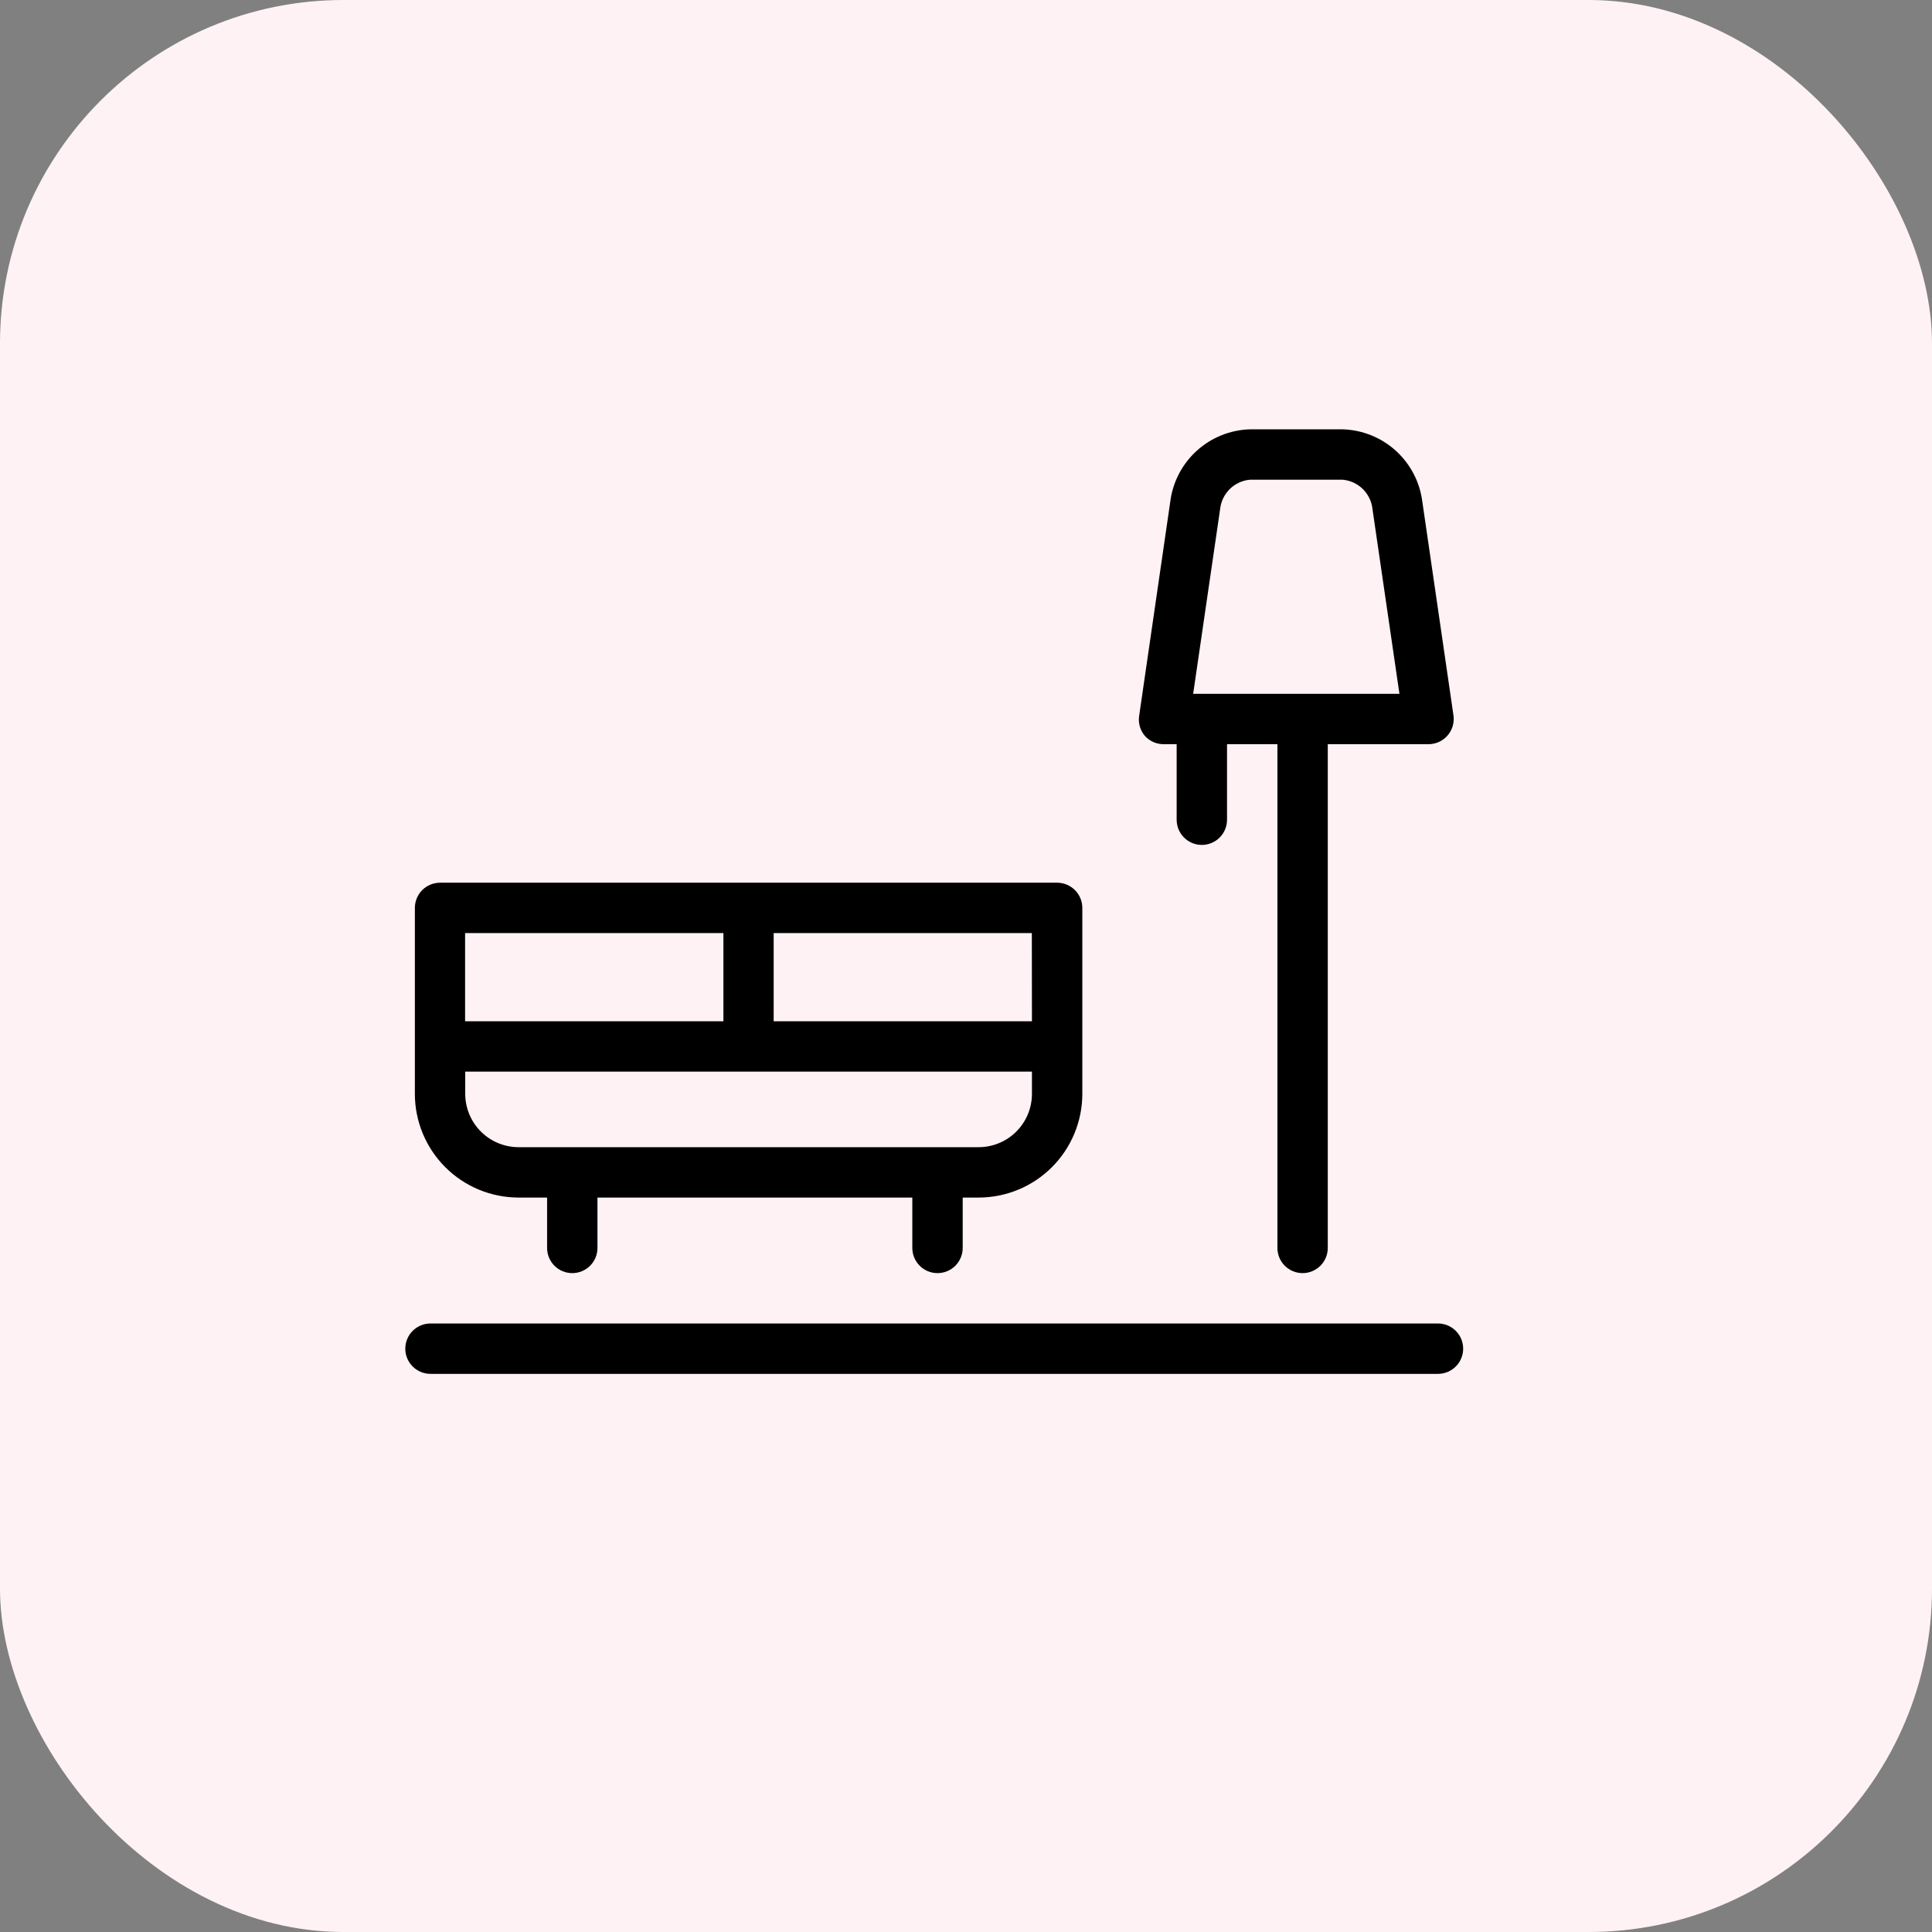
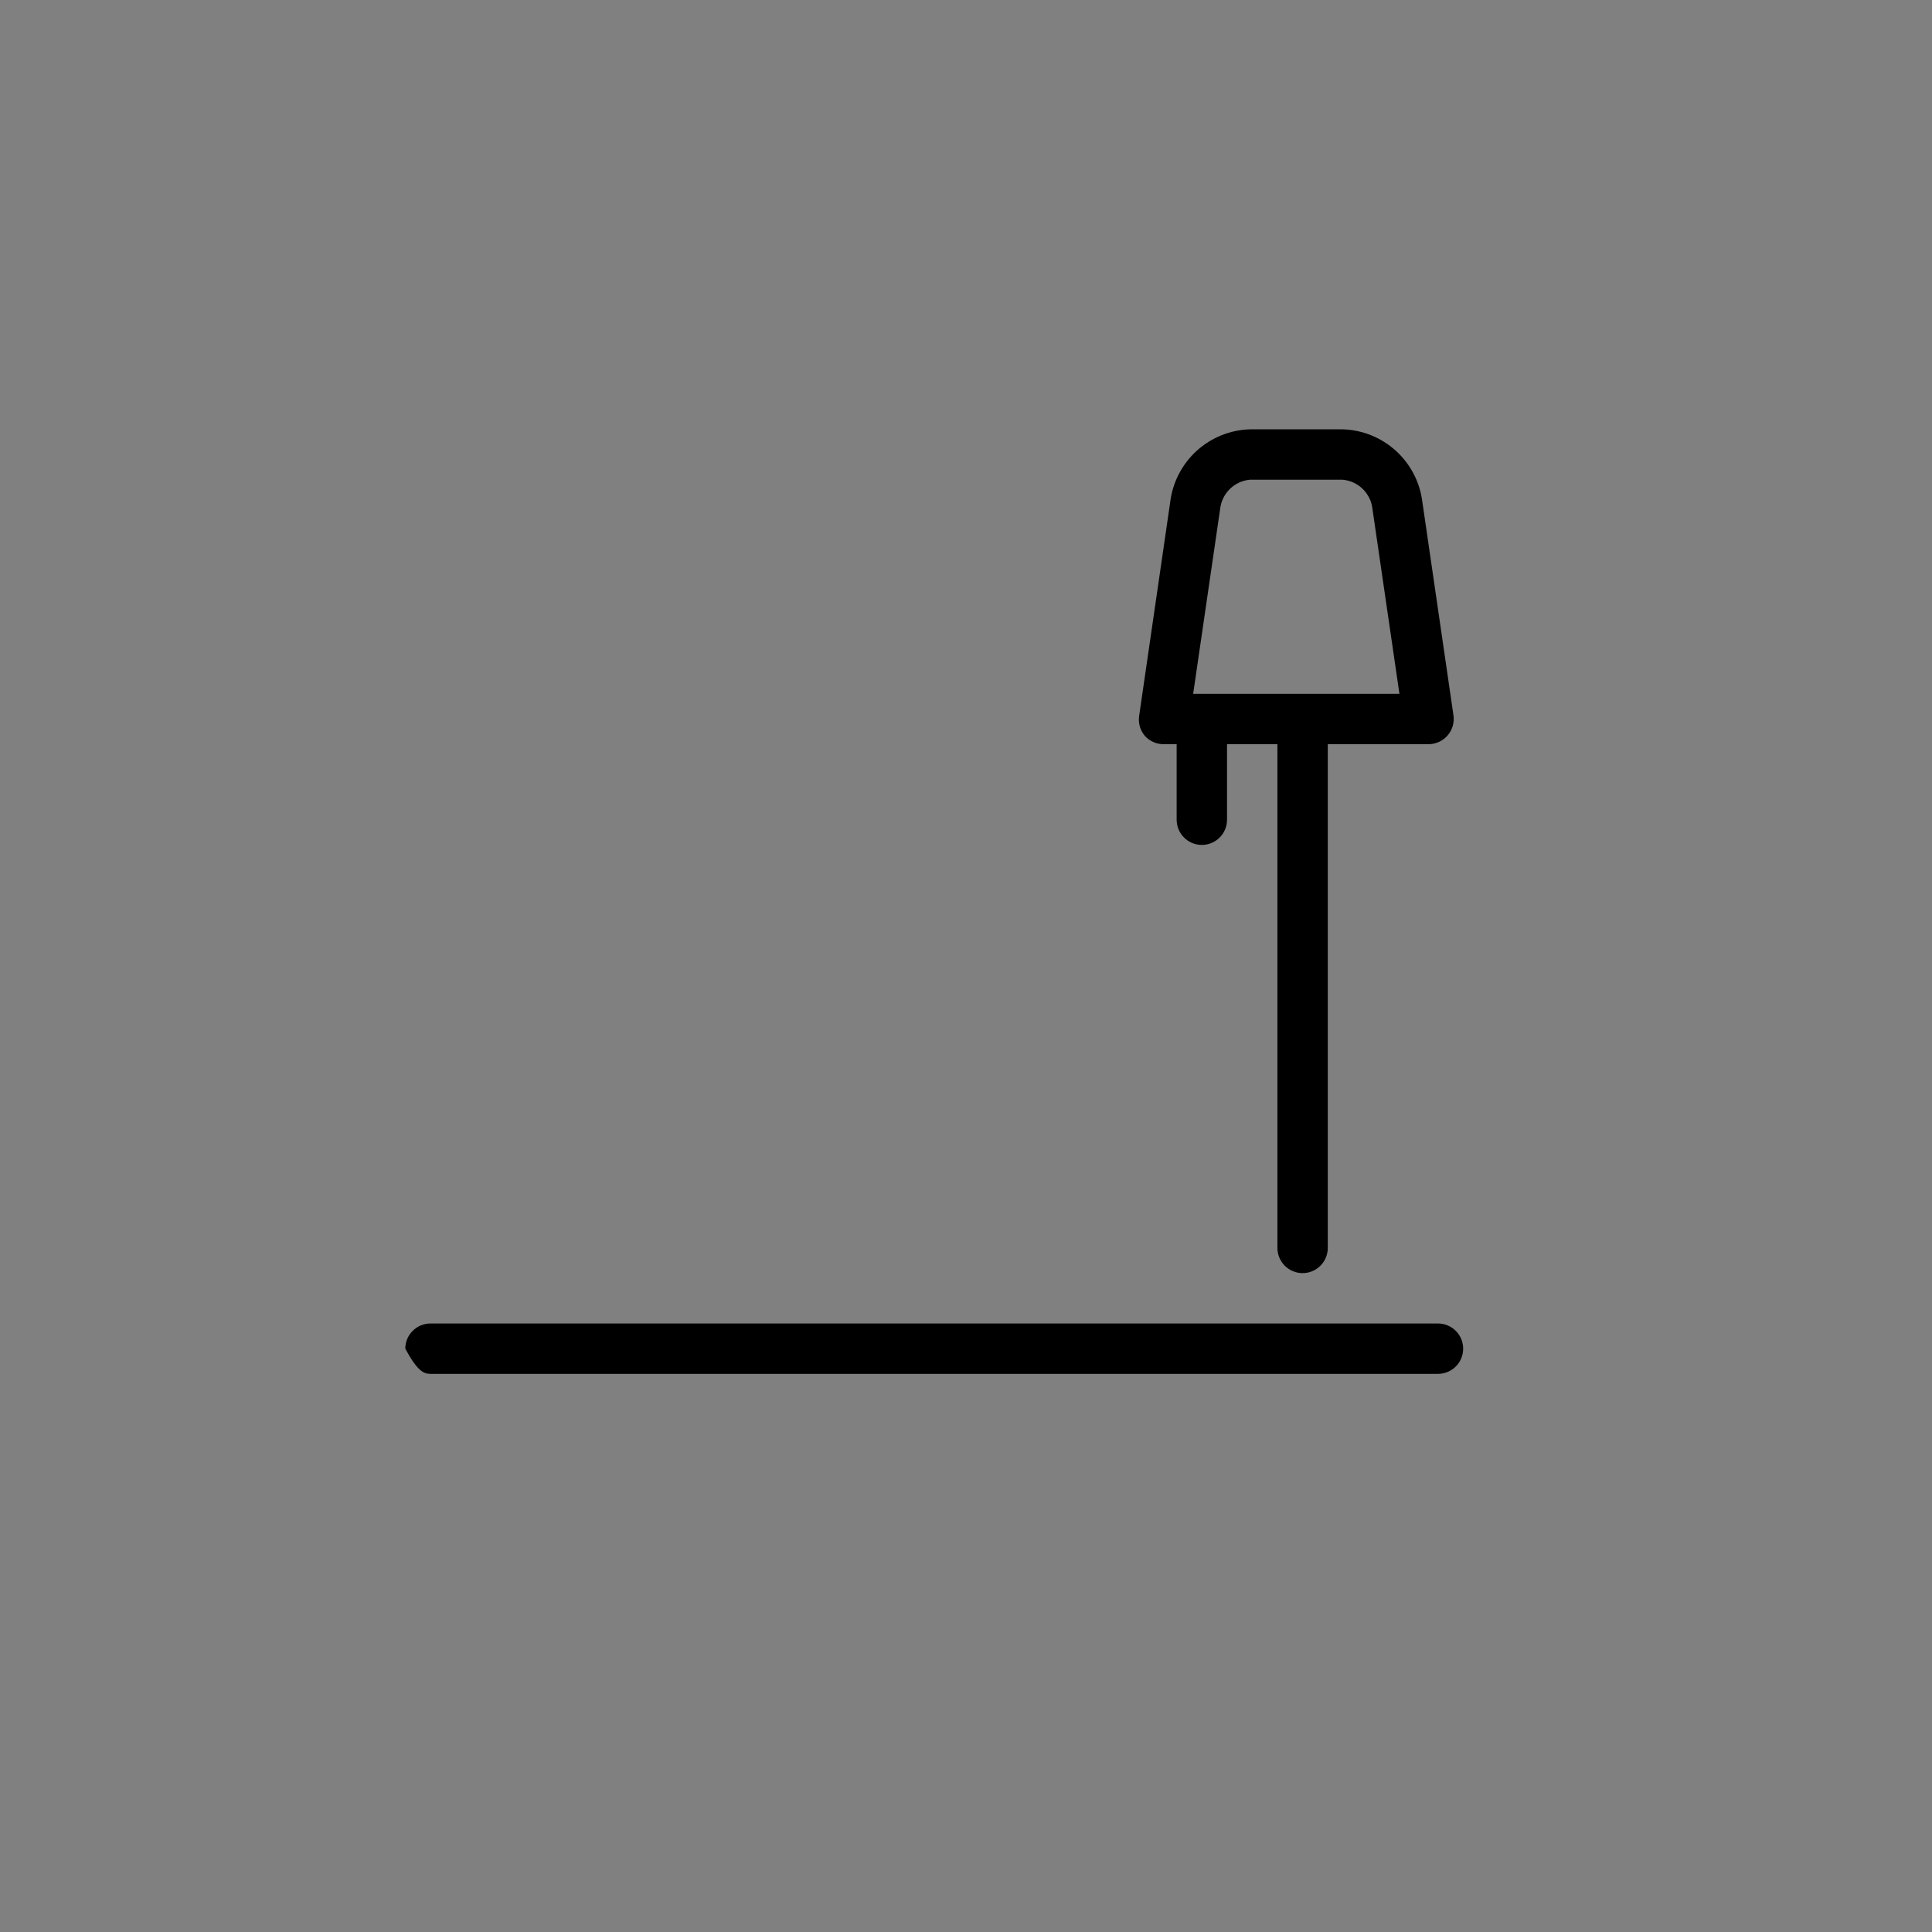
<svg xmlns="http://www.w3.org/2000/svg" width="90" height="90" viewBox="0 0 90 90" fill="none">
  <rect x="0" y="0" width="90" height="90" fill="#808080" stroke="none" />
-   <rect width="90" height="90" rx="16" fill="#FFF2F5" />
-   <path d="M24.16 55.787H25.486V58.134C25.486 58.445 25.609 58.743 25.829 58.964C26.049 59.184 26.348 59.307 26.659 59.307C26.97 59.307 27.269 59.184 27.489 58.964C27.709 58.743 27.832 58.445 27.832 58.134V55.787H42.499V58.134C42.499 58.445 42.623 58.743 42.843 58.964C43.063 59.184 43.361 59.307 43.672 59.307C43.984 59.307 44.282 59.184 44.502 58.964C44.722 58.743 44.846 58.445 44.846 58.134V55.787H45.585C46.22 55.787 46.849 55.662 47.435 55.419C48.022 55.176 48.554 54.82 49.003 54.371C49.452 53.922 49.808 53.389 50.051 52.803C50.294 52.216 50.419 51.588 50.419 50.953V42.294C50.419 41.983 50.295 41.684 50.075 41.464C49.855 41.244 49.557 41.12 49.246 41.12H20.499C20.188 41.12 19.889 41.244 19.669 41.464C19.449 41.684 19.326 41.983 19.326 42.294V50.953C19.326 52.235 19.835 53.465 20.742 54.371C21.191 54.82 21.723 55.176 22.31 55.419C22.896 55.662 23.525 55.787 24.16 55.787ZM45.585 53.44H24.16C23.5 53.44 22.867 53.178 22.401 52.712C21.934 52.245 21.672 51.613 21.672 50.953V49.92H48.072V50.953C48.072 51.28 48.008 51.604 47.883 51.906C47.757 52.208 47.574 52.483 47.342 52.714C47.11 52.945 46.835 53.128 46.533 53.253C46.23 53.377 45.906 53.441 45.579 53.44H45.585ZM48.072 47.574H36.04V43.467H48.067L48.072 47.574ZM33.699 43.467V47.574H21.666V43.467H33.699Z" fill="black" />
  <path d="M54.227 34.667H54.813V38.187C54.813 38.498 54.937 38.796 55.157 39.016C55.377 39.236 55.675 39.36 55.986 39.36C56.298 39.36 56.596 39.236 56.816 39.016C57.036 38.796 57.16 38.498 57.16 38.187V34.667H59.507V58.133C59.507 58.445 59.63 58.743 59.85 58.963C60.07 59.183 60.369 59.307 60.68 59.307C60.991 59.307 61.289 59.183 61.51 58.963C61.73 58.743 61.853 58.445 61.853 58.133V34.667H66.547C66.715 34.667 66.881 34.63 67.034 34.561C67.186 34.491 67.322 34.389 67.433 34.262C67.543 34.135 67.625 33.985 67.673 33.823C67.72 33.661 67.733 33.49 67.708 33.323L66.259 23.379C66.146 22.466 65.71 21.624 65.03 21.004C64.35 20.384 63.471 20.028 62.551 20H58.222C57.302 20.028 56.423 20.384 55.743 21.004C55.063 21.624 54.627 22.466 54.514 23.379L53.065 33.353C53.041 33.52 53.053 33.69 53.1 33.852C53.148 34.014 53.23 34.164 53.341 34.291C53.453 34.413 53.591 34.509 53.743 34.574C53.896 34.639 54.061 34.67 54.227 34.667ZM56.837 23.72C56.874 23.366 57.032 23.036 57.284 22.785C57.536 22.535 57.868 22.38 58.222 22.347H62.551C62.905 22.38 63.237 22.535 63.489 22.785C63.742 23.036 63.9 23.366 63.936 23.72L65.191 32.32H55.582L56.837 23.72Z" fill="black" />
-   <path d="M66.987 61.653H20.053C19.742 61.653 19.444 61.777 19.224 61.997C19.003 62.217 18.88 62.516 18.88 62.827C18.88 63.138 19.003 63.436 19.224 63.656C19.444 63.876 19.742 64 20.053 64H66.987C67.298 64 67.596 63.876 67.817 63.656C68.037 63.436 68.16 63.138 68.16 62.827C68.16 62.516 68.037 62.217 67.817 61.997C67.596 61.777 67.298 61.653 66.987 61.653Z" fill="black" />
+   <path d="M66.987 61.653H20.053C19.742 61.653 19.444 61.777 19.224 61.997C19.003 62.217 18.88 62.516 18.88 62.827C19.444 63.876 19.742 64 20.053 64H66.987C67.298 64 67.596 63.876 67.817 63.656C68.037 63.436 68.16 63.138 68.16 62.827C68.16 62.516 68.037 62.217 67.817 61.997C67.596 61.777 67.298 61.653 66.987 61.653Z" fill="black" />
</svg>